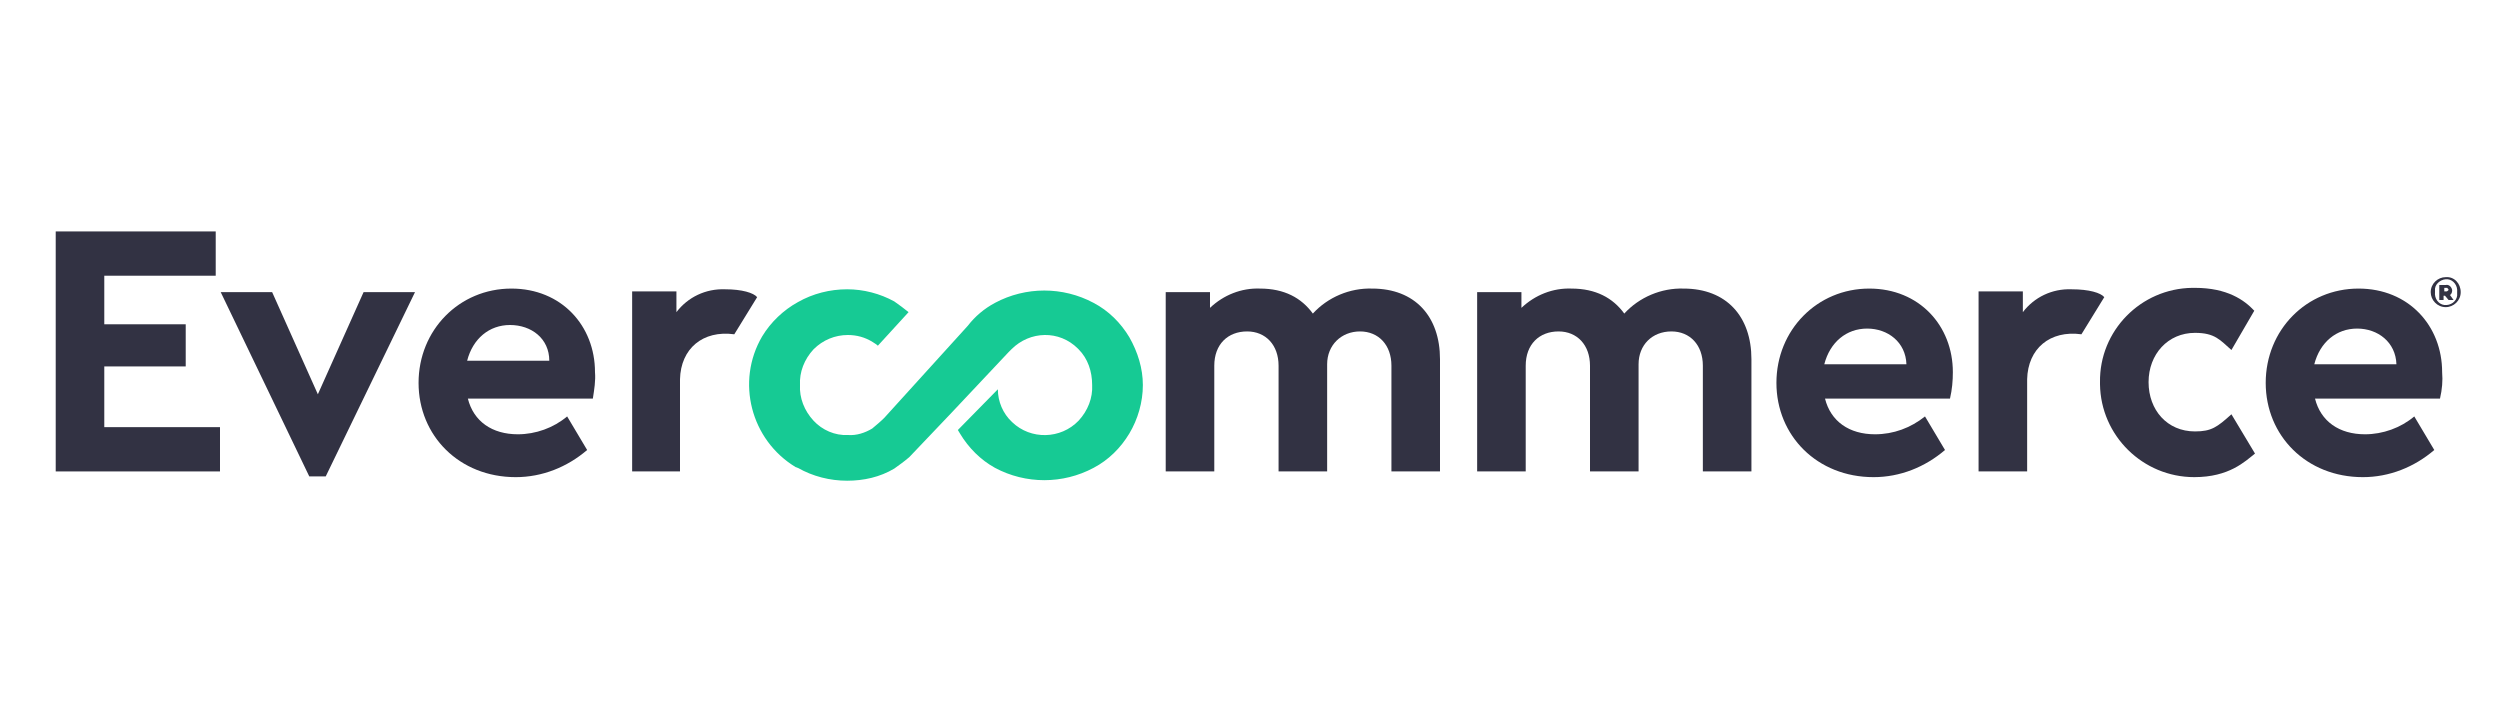
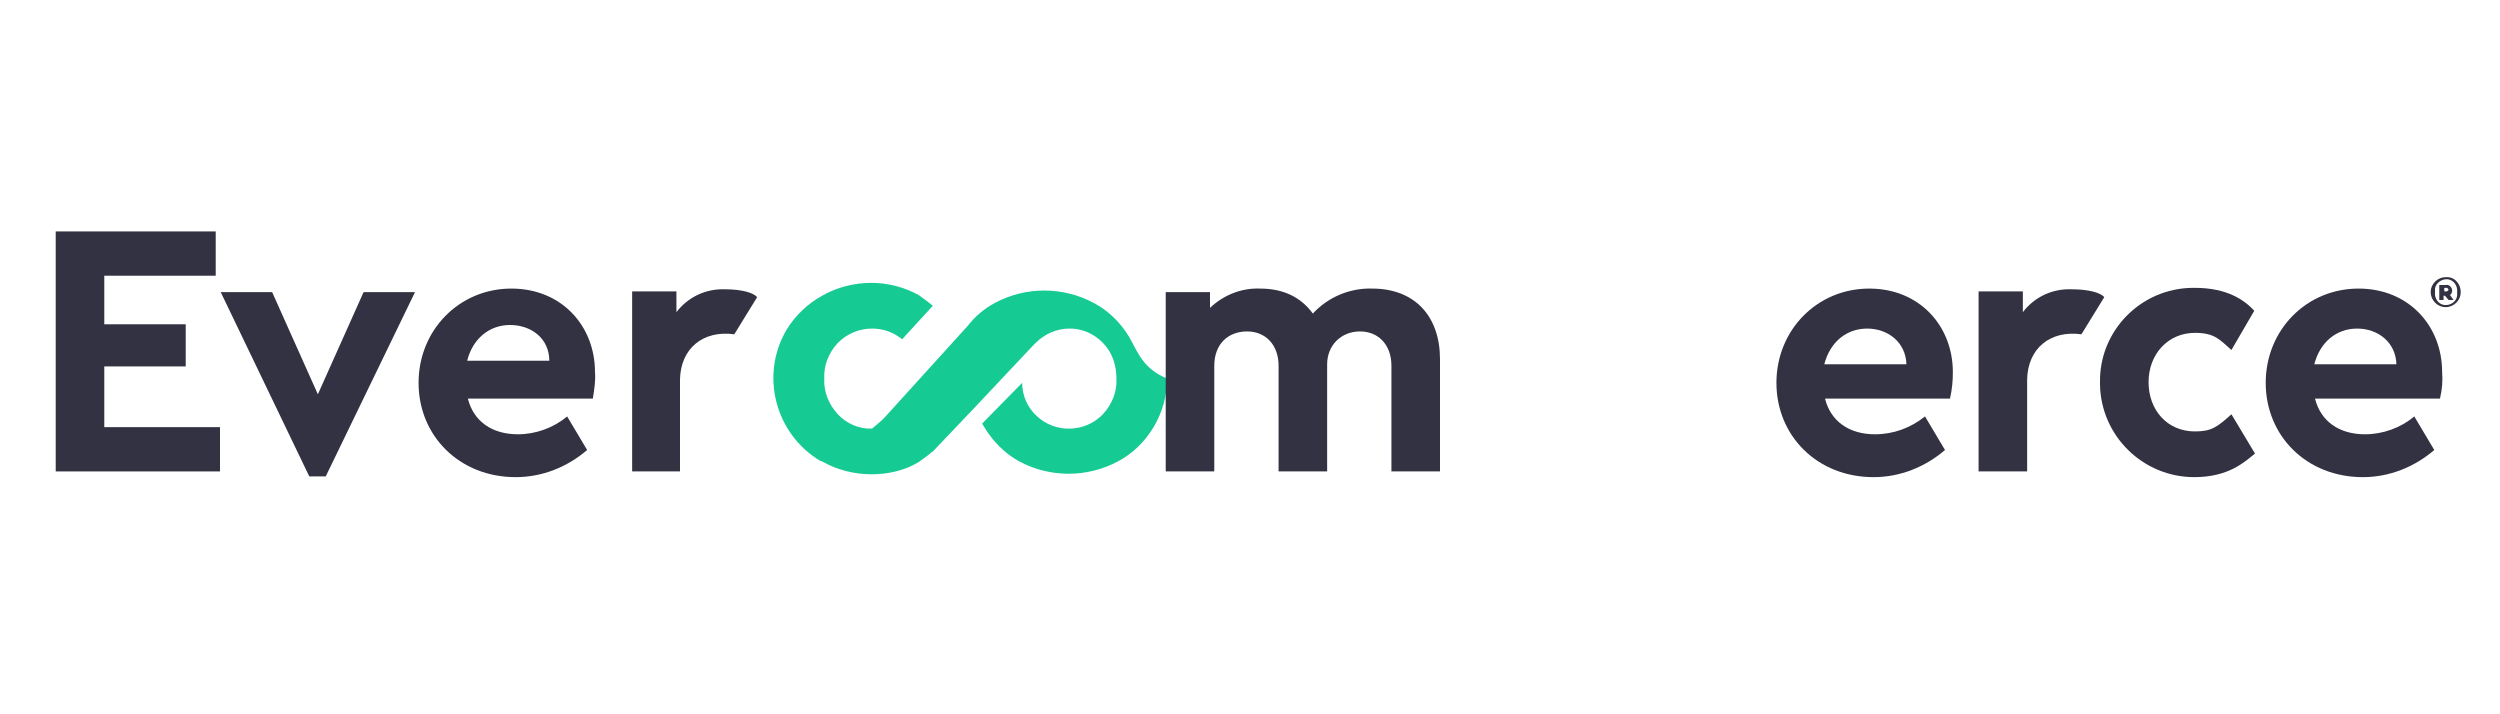
<svg xmlns="http://www.w3.org/2000/svg" version="1.1" id="Layer_1" x="0px" y="0px" viewBox="0 0 350 100" style="enable-background:new 0 0 350 100;" xml:space="preserve">
  <style type="text/css"> .st0{fill:#16CA94;} .st1{fill:#323243;} </style>
  <g id="Layer_2_1_">
    <g id="Logos">
      <g id="Full_Color">
        <g id="Mark">
-           <path class="st0" d="M158.1,47.2c-1.2-2-2.9-3.7-5-4.8c-4.3-2.3-9.5-2.3-13.8,0c-1.5,0.8-2.8,1.9-3.8,3.2l0,0l-11.7,12.9 c-0.5,0.5-1.1,1-1.7,1.5c-1,0.6-2.2,1-3.4,0.9c-1.8,0.1-3.6-0.7-4.8-2c-1.3-1.4-2-3.2-1.9-5c-0.1-1.8,0.6-3.6,1.9-5 c1.3-1.3,3-2,4.8-2c1.2,0,2.4,0.3,3.5,1c0.3,0.2,0.5,0.3,0.7,0.5l4.3-4.7c-0.6-0.5-1.3-1-2-1.5c-2-1.1-4.3-1.7-6.6-1.7 c-2.4,0-4.8,0.6-6.9,1.8c-2,1.1-3.8,2.8-5,4.8c-3.7,6.3-1.6,14.5,4.7,18.3c0.1,0,0.2,0.1,0.3,0.1c2.1,1.2,4.5,1.8,6.9,1.8 c2.3,0,4.6-0.5,6.6-1.7c0.7-0.5,1.4-1,2.1-1.6l5.9-6.2l8-8.5l0.1-0.1l0,0c0.1-0.1,0.2-0.2,0.3-0.3c2.6-2.6,6.7-2.7,9.3-0.1 l0.1,0.1c1.3,1.3,1.9,3.1,1.9,5c0.1,1.8-0.6,3.6-1.9,5c-2.5,2.6-6.7,2.7-9.3,0.2c-1.3-1.2-2-2.9-2-4.6l-5.6,5.7 c0.1,0.2,0.2,0.3,0.3,0.5c1.2,2,2.9,3.7,4.9,4.8c4.3,2.3,9.5,2.3,13.8,0c2.1-1.1,3.8-2.8,5-4.8c1.2-2,1.9-4.4,1.9-6.8 C160,51.6,159.3,49.3,158.1,47.2z" />
+           <path class="st0" d="M158.1,47.2c-1.2-2-2.9-3.7-5-4.8c-4.3-2.3-9.5-2.3-13.8,0c-1.5,0.8-2.8,1.9-3.8,3.2l0,0l-11.7,12.9 c-0.5,0.5-1.1,1-1.7,1.5c-1.8,0.1-3.6-0.7-4.8-2c-1.3-1.4-2-3.2-1.9-5c-0.1-1.8,0.6-3.6,1.9-5 c1.3-1.3,3-2,4.8-2c1.2,0,2.4,0.3,3.5,1c0.3,0.2,0.5,0.3,0.7,0.5l4.3-4.7c-0.6-0.5-1.3-1-2-1.5c-2-1.1-4.3-1.7-6.6-1.7 c-2.4,0-4.8,0.6-6.9,1.8c-2,1.1-3.8,2.8-5,4.8c-3.7,6.3-1.6,14.5,4.7,18.3c0.1,0,0.2,0.1,0.3,0.1c2.1,1.2,4.5,1.8,6.9,1.8 c2.3,0,4.6-0.5,6.6-1.7c0.7-0.5,1.4-1,2.1-1.6l5.9-6.2l8-8.5l0.1-0.1l0,0c0.1-0.1,0.2-0.2,0.3-0.3c2.6-2.6,6.7-2.7,9.3-0.1 l0.1,0.1c1.3,1.3,1.9,3.1,1.9,5c0.1,1.8-0.6,3.6-1.9,5c-2.5,2.6-6.7,2.7-9.3,0.2c-1.3-1.2-2-2.9-2-4.6l-5.6,5.7 c0.1,0.2,0.2,0.3,0.3,0.5c1.2,2,2.9,3.7,4.9,4.8c4.3,2.3,9.5,2.3,13.8,0c2.1-1.1,3.8-2.8,5-4.8c1.2-2,1.9-4.4,1.9-6.8 C160,51.6,159.3,49.3,158.1,47.2z" />
        </g>
        <g id="Letters">
          <g id="Registered_Trademark">
            <path class="st1" d="M344.5,40.9c0,1.2-1,2.1-2.1,2.1c-1.2,0-2.1-1-2.1-2.1c0-1.2,1-2.1,2.1-2.1 C343.6,38.7,344.5,39.7,344.5,40.9z M344,40.9c0.1-0.9-0.5-1.7-1.3-1.8s-1.7,0.5-1.8,1.3c0,0.2,0,0.3,0,0.5 c-0.1,0.9,0.5,1.7,1.3,1.8c0.9,0.1,1.7-0.5,1.8-1.3C344,41.2,344,41.1,344,40.9z M343.5,42h-0.7l-0.5-0.6h-0.2V42h-0.6v-2.1 h0.9c0.4-0.1,0.8,0.2,0.9,0.7c0,0,0,0.1,0,0.1c0,0.2-0.1,0.5-0.3,0.6L343.5,42z M342.2,40.8h0.3c0.1,0,0.2-0.1,0.3-0.2 c0-0.1-0.1-0.2-0.2-0.3c0,0,0,0-0.1,0h-0.3V40.8z" />
          </g>
          <g id="mmerce">
-             <path class="st1" d="M245.2,50.3V66h-6.8V51.2c0-2.9-1.8-4.8-4.4-4.8c-2.7,0-4.6,1.9-4.6,4.6V66h-6.8V51.2 c0-2.9-1.8-4.8-4.4-4.8c-2.7,0-4.6,1.8-4.6,4.8V66h-6.8V40.9h6.2v2.2c1.9-1.8,4.4-2.8,7-2.7c3.4,0,5.8,1.3,7.4,3.5 c2.1-2.3,5.2-3.6,8.3-3.5C241.7,40.4,245.2,44.3,245.2,50.3z" />
            <path class="st1" d="M315.6,43.5l-3.2,5.5c-1.6-1.4-2.3-2.4-5.1-2.4c-3.8,0-6.5,3-6.5,6.9s2.6,6.9,6.5,6.9 c2.3,0,3.1-0.6,5.1-2.4l3.3,5.5c-1.4,1.1-3.6,3.3-8.5,3.3C300,66.8,294.1,61,294,53.8c0-0.1,0-0.2,0-0.3 c-0.1-7.2,5.7-13.1,12.9-13.2c0.1,0,0.2,0,0.4,0C311.8,40.3,314.2,42,315.6,43.5z" />
            <path class="st1" d="M273,55.8h-17.5c0.8,3.2,3.4,5,7,5c2.6,0,5-0.9,7-2.5l2.8,4.7c-2.8,2.4-6.3,3.8-10,3.8 c-7.9,0-13.6-5.8-13.6-13.2s5.7-13.2,13-13.2c7,0,11.7,5.2,11.7,11.7C273.4,53.3,273.3,54.5,273,55.8z M255.4,51h11.5 c-0.1-3.1-2.6-5-5.5-5C258.5,46,256.2,47.9,255.4,51z" />
            <path class="st1" d="M341.6,55.8h-17.5c0.8,3.2,3.4,5,7,5c2.5,0,5-0.9,6.9-2.5l2.8,4.7c-2.8,2.4-6.3,3.8-10,3.8 c-7.9,0-13.6-5.8-13.6-13.2s5.7-13.2,13-13.2c7,0,11.7,5.2,11.7,11.7C342,53.3,341.9,54.5,341.6,55.8z M324,51h11.5 c-0.1-3.1-2.6-5-5.5-5C327.1,46,324.8,47.9,324,51z" />
            <path class="st1" d="M294.6,41.6l-3.2,5.2l0,0c-4.4-0.6-7.5,2-7.6,6.3V66h-6.8V40.8h6.2v2.9c1.6-2.1,4.1-3.3,6.8-3.2 C292.5,40.5,294.1,41,294.6,41.6z" />
            <path class="st1" d="M201.6,50.3V66h-6.8V51.2c0-2.9-1.8-4.8-4.4-4.8s-4.6,1.9-4.6,4.6V66H179V51.2c0-2.9-1.8-4.8-4.4-4.8 c-2.7,0-4.6,1.8-4.6,4.8V66h-6.8V40.9h6.2v2.2c1.9-1.8,4.4-2.8,7-2.7c3.4,0,5.8,1.3,7.4,3.5c2.1-2.3,5.2-3.6,8.3-3.5 C198.1,40.4,201.6,44.3,201.6,50.3z" />
          </g>
          <g id="Ever">
            <path class="st1" d="M30.2,38.6H14.6v6.8H26v5.9H14.6v8.5h16.2V66h-23V32.4h22.4V38.6z" />
            <path class="st1" d="M58.1,40.9L45.6,66.7h-2.3L30.9,40.9h7.2l6.4,14.3l6.4-14.3H58.1z" />
            <path class="st1" d="M83,55.8H65.5c0.8,3.2,3.4,5,7,5c2.5,0,5-0.9,6.9-2.5l2.8,4.7c-2.8,2.4-6.3,3.8-10,3.8 c-7.9,0-13.6-5.8-13.6-13.2s5.7-13.2,13-13.2c7,0,11.7,5.2,11.7,11.7C83.4,53.3,83.2,54.5,83,55.8z M65.4,50.5h11.5 c0-3.1-2.5-5-5.5-5C68.5,45.5,66.2,47.4,65.4,50.5z" />
            <path class="st1" d="M106,41.6l-3.2,5.2l0,0c-4.4-0.6-7.5,2-7.6,6.3V66h-6.7V40.8h6.2v2.9c1.6-2.1,4.1-3.3,6.8-3.2 C103.9,40.5,105.5,41,106,41.6z" />
          </g>
        </g>
      </g>
    </g>
  </g>
</svg>